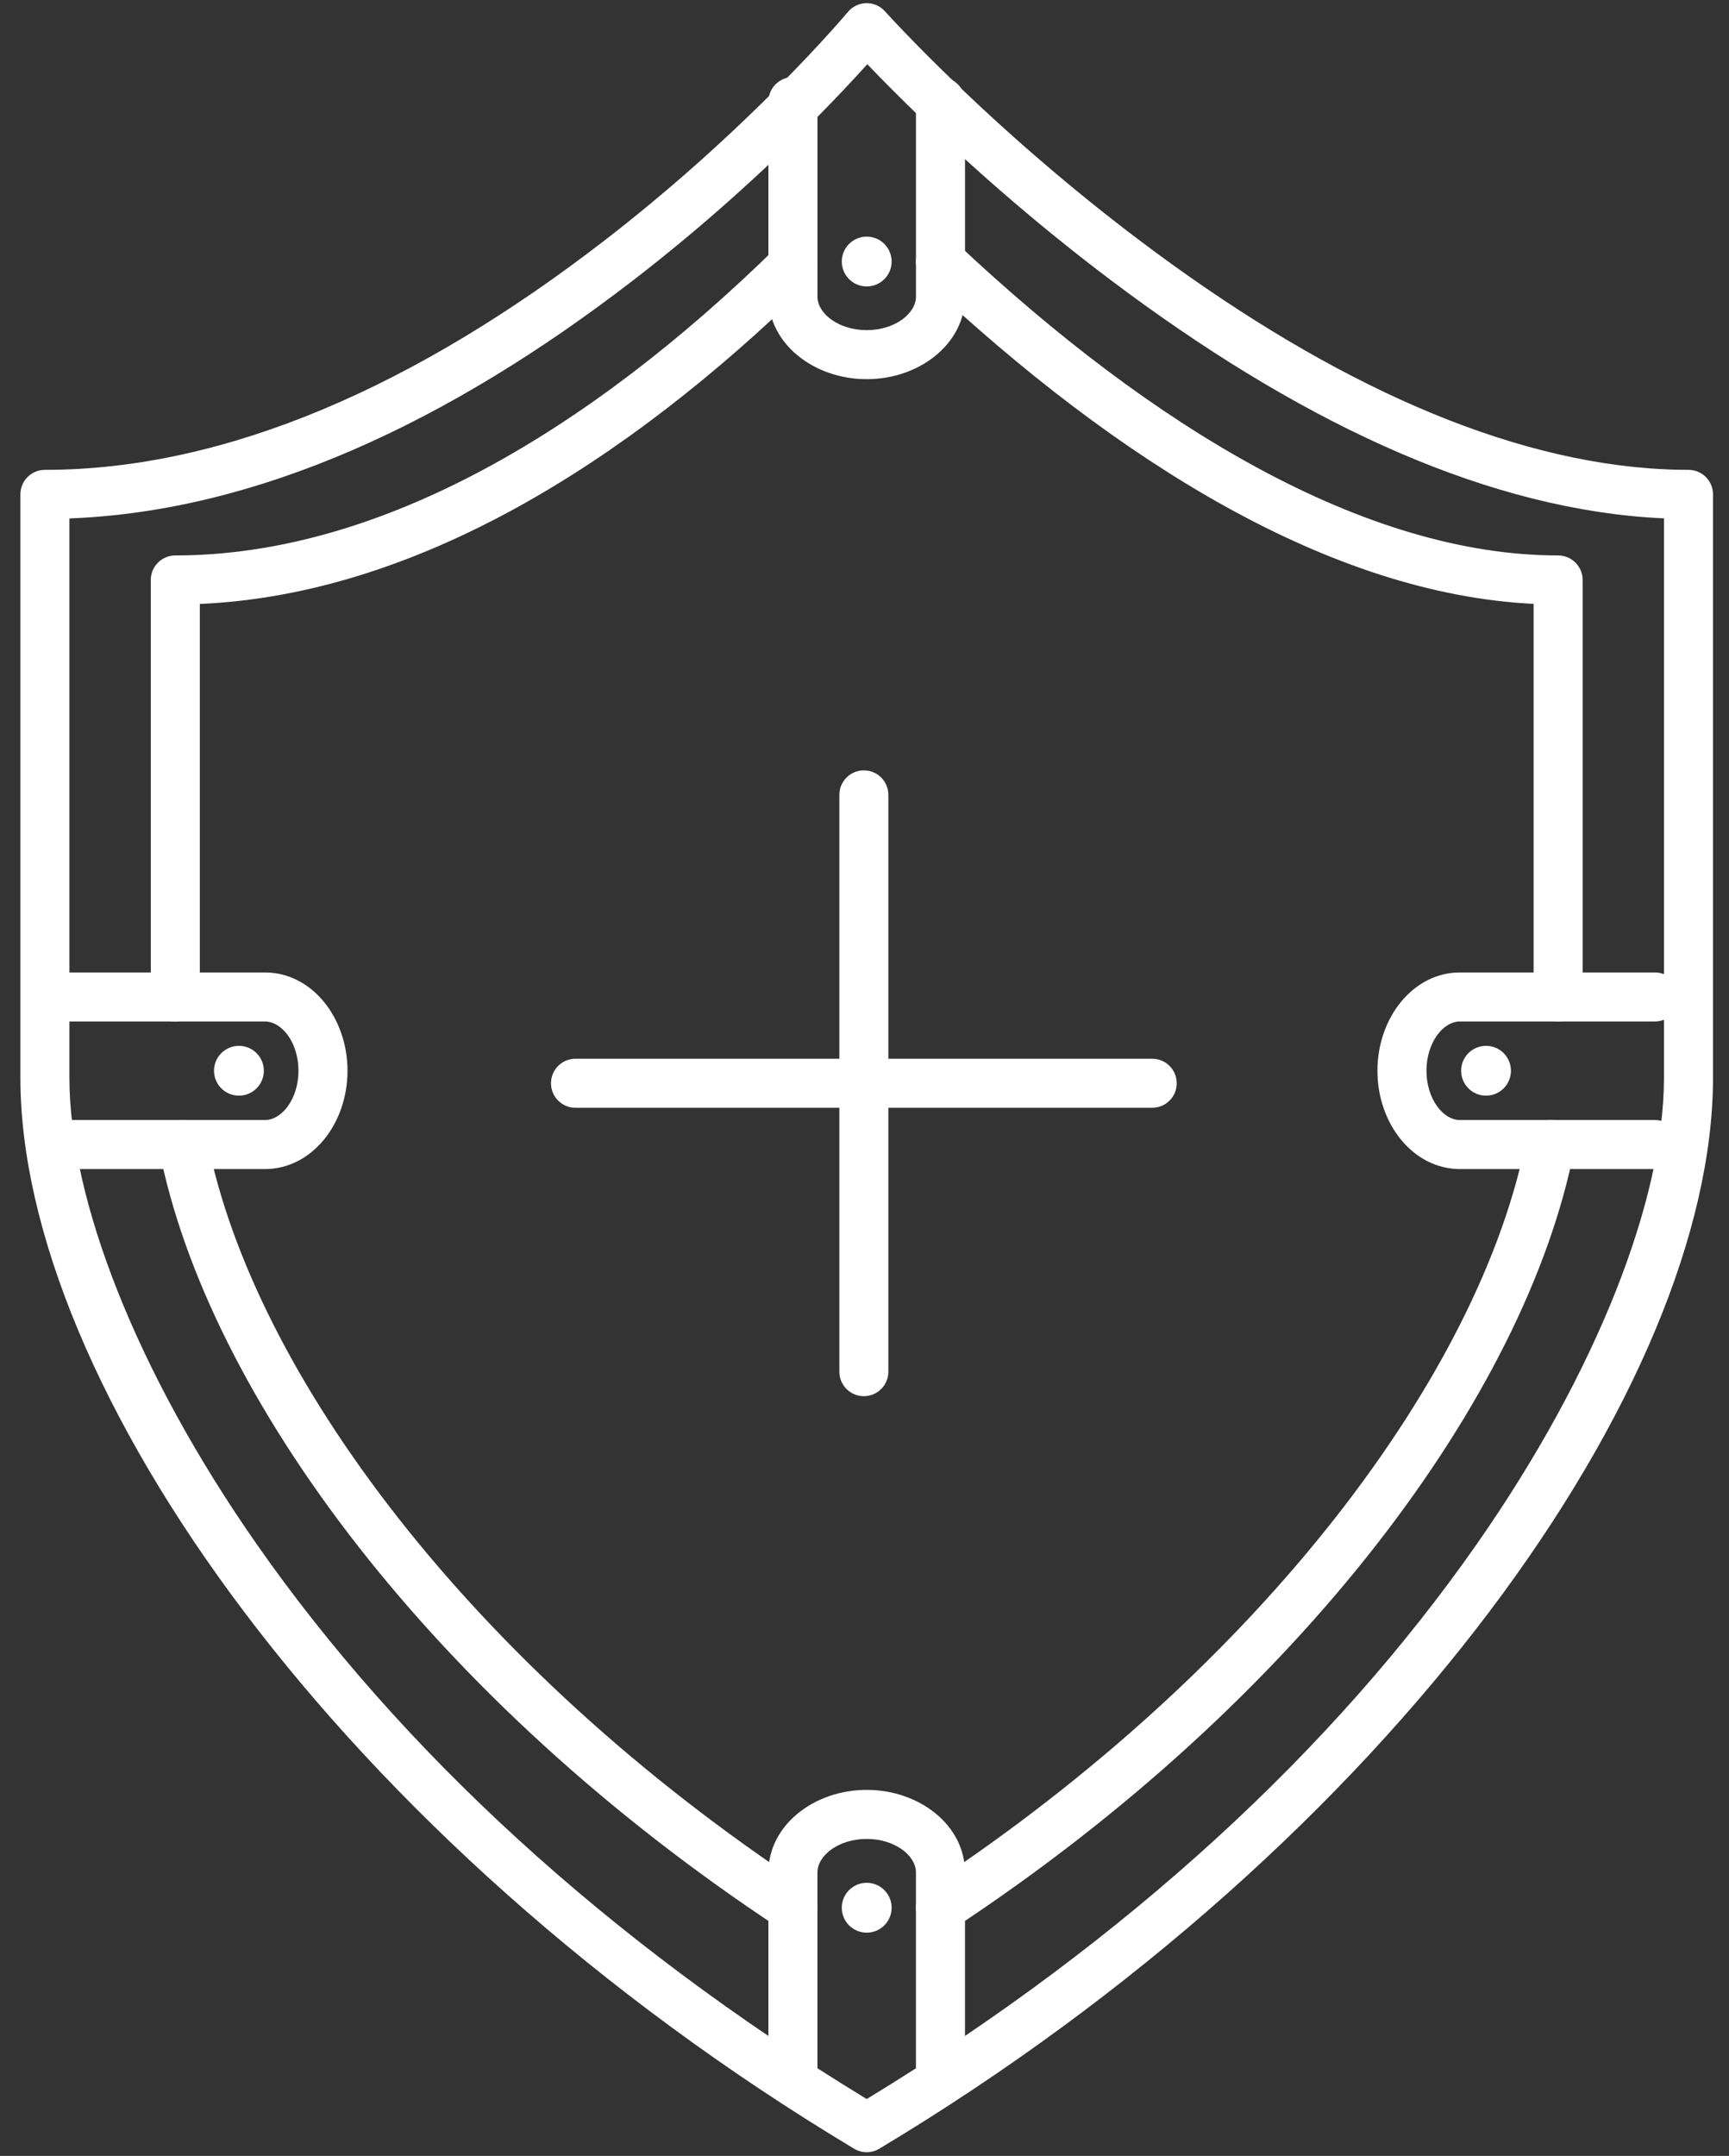
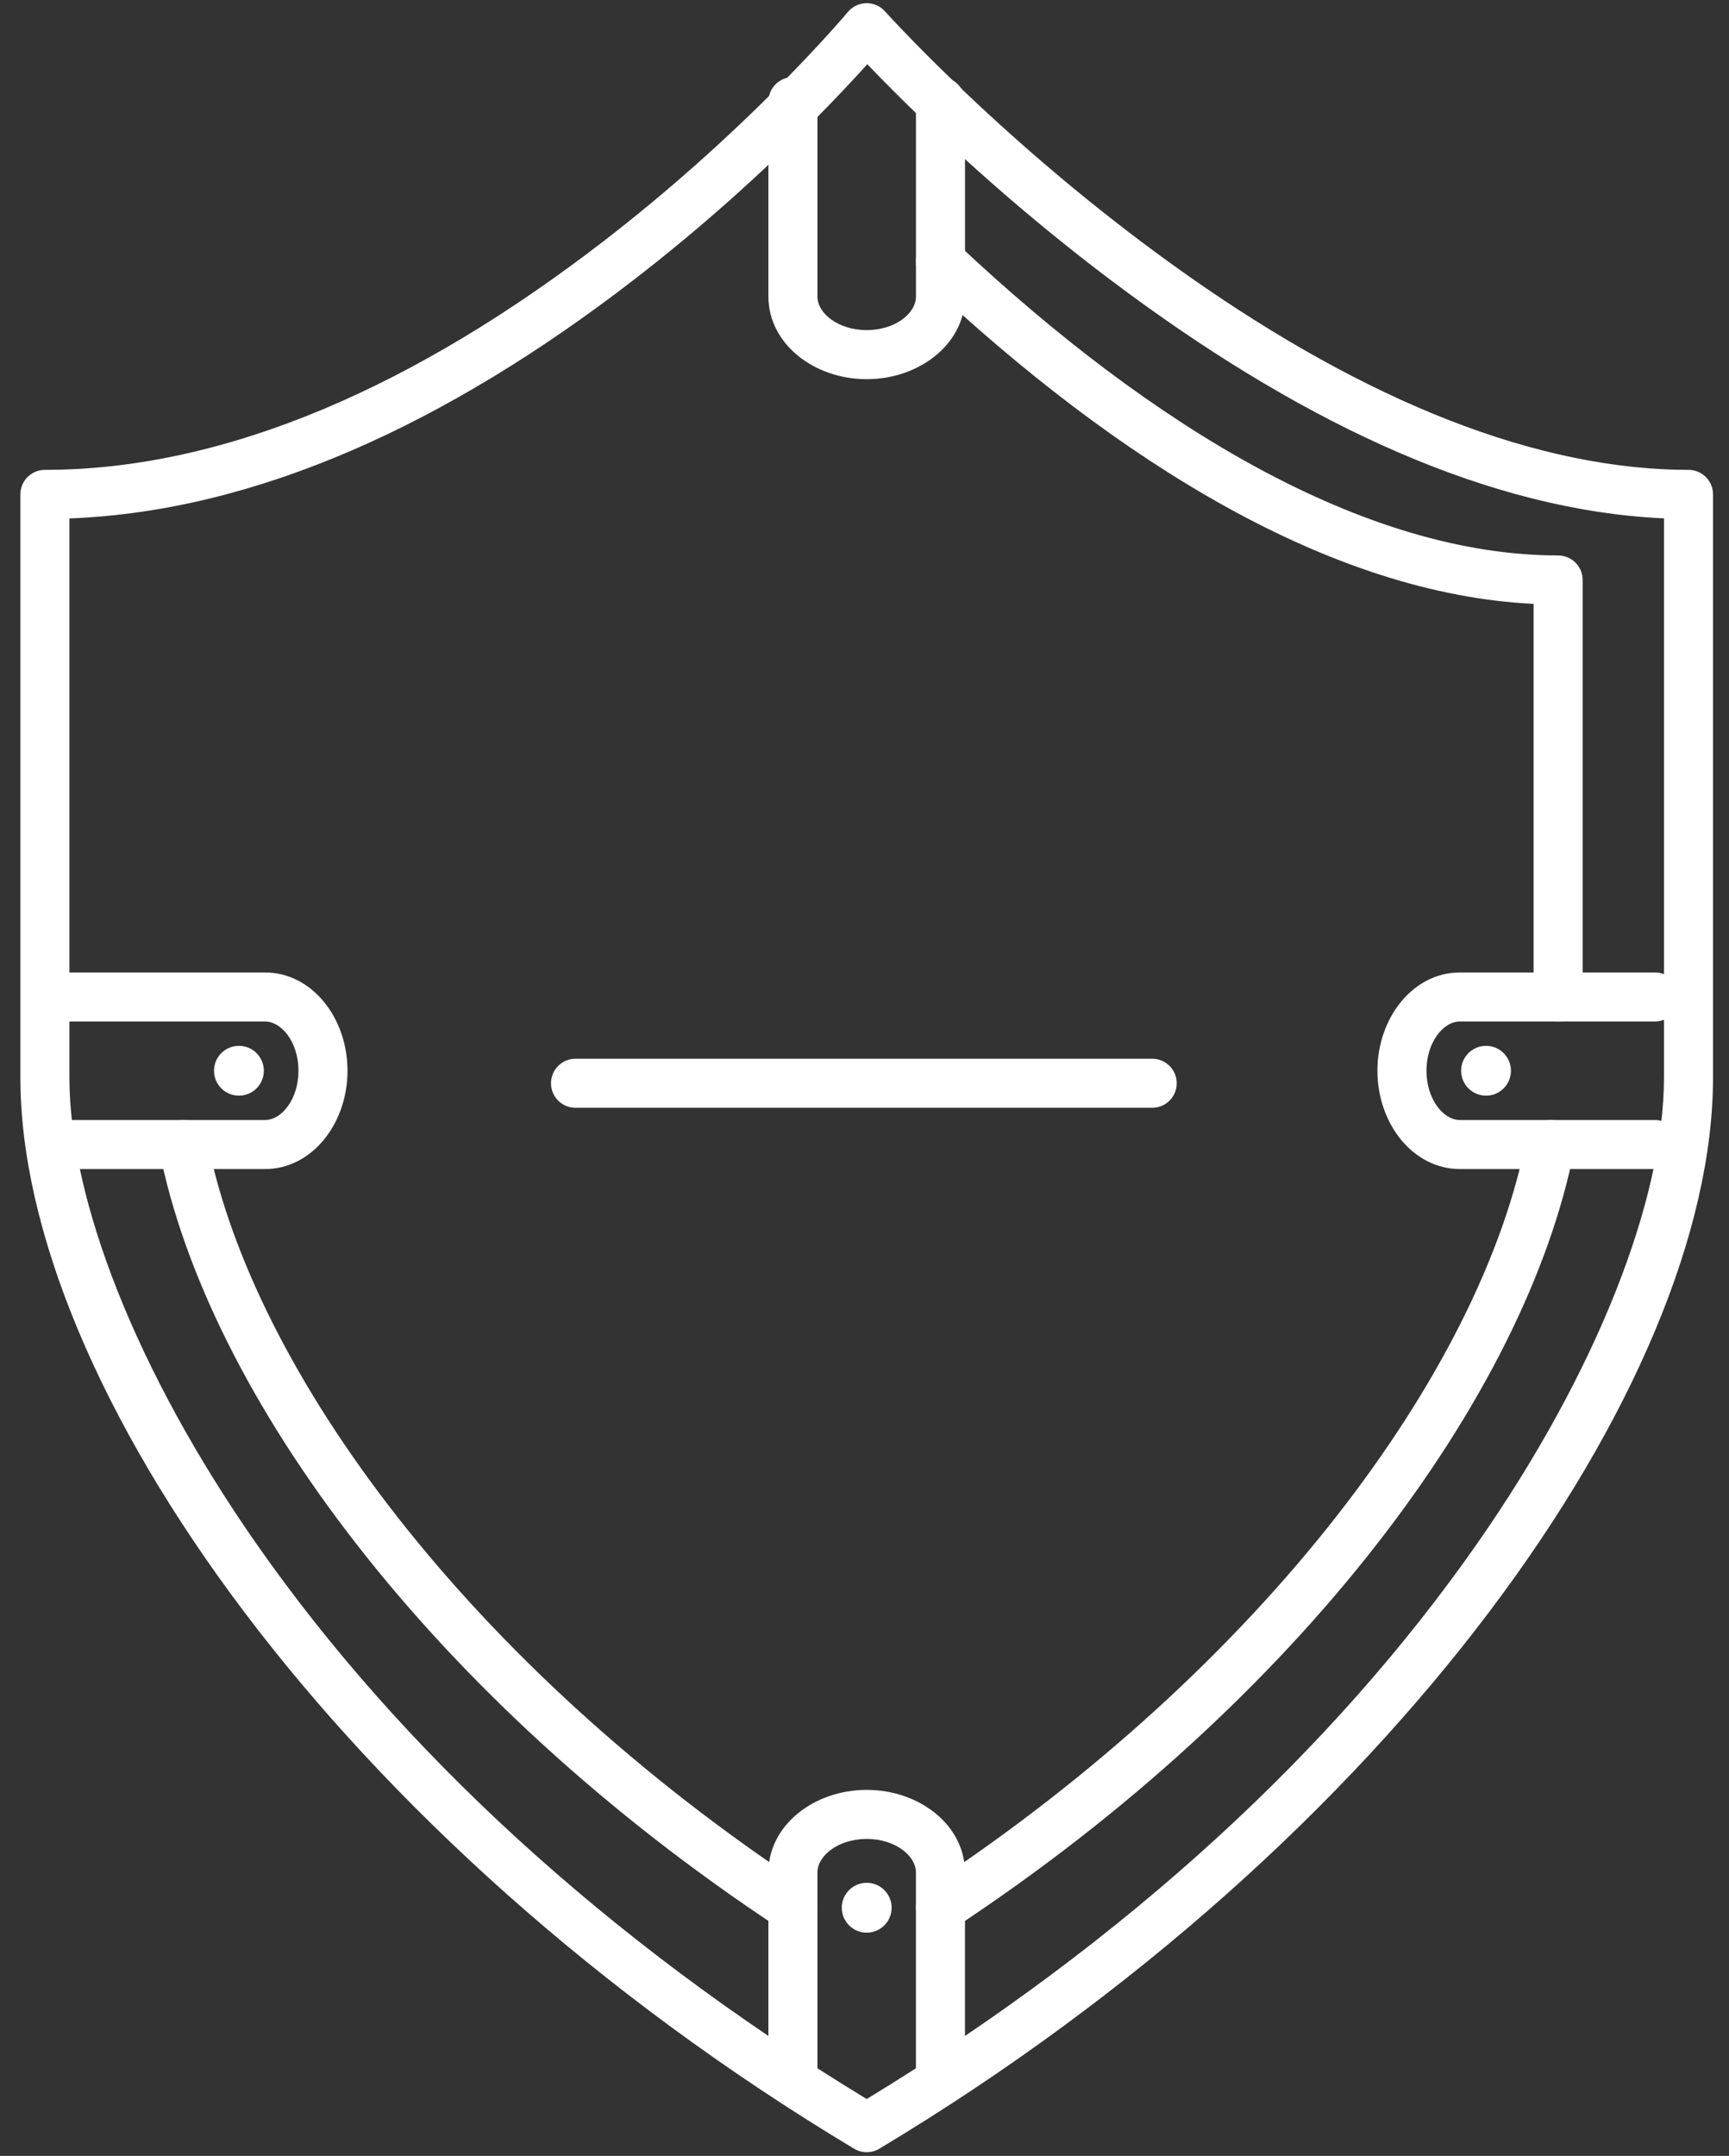
<svg xmlns="http://www.w3.org/2000/svg" width="77px" height="96px" viewBox="0 0 77 96" version="1.1">
  <rect x="0" y="0" width="77" height="96" fill="#333333" stroke="none" />
  <title>picto@2x</title>
  <desc>Created with Sketch.</desc>
  <g id="LARGEDESKTOP" stroke="none" stroke-width="1" fill="none" fill-rule="evenodd">
    <g id="LargeDesktop/PagesSolutions/MesGaranties" transform="translate(-601, -146)" fill="#FFFFFF">
      <g id="Group-4" transform="translate(275, 146)">
        <g id="Group">
          <g id="picto" transform="translate(326, 0)">
            <path d="M39.16,95.679 C38.814,95.887 38.382,95.887 38.036,95.679 C15.124,81.932 0.908,61.6 0.908,47.988 L0.908,22.013 C0.908,21.41 1.396,20.922 2,20.922 C10.142,20.922 18.602,17.119 26.856,10.758 C29.764,8.518 32.437,6.115 34.812,3.712 C35.642,2.872 36.375,2.093 37.004,1.395 C37.378,0.98 37.633,0.686 37.759,0.534 C38.186,0.022 38.967,0.009 39.411,0.504 C39.549,0.658 39.822,0.954 40.222,1.371 C40.892,2.07 41.67,2.851 42.545,3.693 C45.048,6.099 47.83,8.506 50.812,10.751 C58.606,16.617 66.342,20.326 73.479,20.857 C74.057,20.9 74.63,20.922 75.196,20.922 C75.799,20.922 76.288,21.41 76.288,22.013 L76.288,47.988 C76.288,61.6 62.071,81.932 39.16,95.679 Z M38.598,93.467 C50.23,86.393 59.412,77.845 65.743,68.791 C71.157,61.049 74.104,53.368 74.104,47.988 L74.104,23.081 C73.843,23.07 73.581,23.054 73.318,23.035 C65.682,22.467 57.596,18.591 49.499,12.496 C46.441,10.195 43.595,7.731 41.031,5.267 C40.134,4.404 39.335,3.602 38.645,2.881 C38.638,2.874 38.631,2.867 38.624,2.86 C37.974,3.582 37.219,4.384 36.365,5.248 C33.924,7.716 31.18,10.183 28.189,12.488 C19.947,18.839 11.453,22.768 3.091,23.085 L3.091,47.988 C3.091,53.368 6.039,61.049 11.453,68.791 C17.784,77.845 26.966,86.393 38.598,93.467 Z" id="Stroke-1" fill-rule="nonzero" />
-             <path d="M37.38,35.395 C37.38,34.792 37.868,34.303 38.471,34.303 C39.075,34.303 39.563,34.792 39.563,35.395 L39.563,61.078 C39.563,61.681 39.075,62.17 38.471,62.17 C37.868,62.17 37.38,61.681 37.38,61.078 L37.38,35.395 Z" id="Stroke-3" fill-rule="nonzero" />
            <path d="M51.313,47.144 C51.916,47.144 52.405,47.633 52.405,48.236 C52.405,48.839 51.916,49.328 51.313,49.328 L25.629,49.328 C25.026,49.328 24.538,48.839 24.538,48.236 C24.538,47.633 25.026,47.144 25.629,47.144 L51.313,47.144 Z" id="Stroke-5" fill-rule="nonzero" />
            <path d="M40.792,4.525 C40.792,3.922 41.281,3.434 41.884,3.434 C42.487,3.434 42.976,3.922 42.976,4.525 L42.976,13.209 C42.976,15.298 40.959,16.884 38.598,16.884 C36.237,16.884 34.221,15.298 34.221,13.209 L34.221,4.525 C34.221,3.922 34.709,3.434 35.313,3.434 C35.916,3.434 36.405,3.922 36.405,4.525 L36.405,13.209 C36.405,13.962 37.344,14.7 38.598,14.7 C39.852,14.7 40.792,13.962 40.792,13.209 L40.792,4.525 Z" id="Stroke-7" fill-rule="nonzero" />
            <path d="M3.116,45.486 C2.513,45.486 2.024,44.997 2.024,44.394 C2.024,43.791 2.513,43.302 3.116,43.302 L11.8,43.302 C13.889,43.302 15.476,45.319 15.476,47.679 C15.476,50.039 13.889,52.057 11.8,52.057 L3.116,52.057 C2.513,52.057 2.024,51.568 2.024,50.965 C2.024,50.362 2.513,49.873 3.116,49.873 L11.8,49.873 C12.552,49.873 13.292,48.932 13.292,47.679 C13.292,46.426 12.553,45.486 11.8,45.486 L3.116,45.486 Z" id="Stroke-9" fill-rule="nonzero" />
            <path d="M73.701,49.873 C74.304,49.873 74.793,50.361 74.793,50.965 C74.793,51.568 74.304,52.056 73.701,52.056 L65.018,52.056 C62.929,52.056 61.343,50.039 61.343,47.679 C61.343,45.32 62.93,43.302 65.018,43.302 L73.701,43.302 C74.304,43.302 74.793,43.79 74.793,44.394 C74.793,44.997 74.304,45.485 73.701,45.485 L65.018,45.485 C64.266,45.485 63.527,46.426 63.527,47.679 C63.527,48.933 64.266,49.873 65.018,49.873 L73.701,49.873 Z" id="Stroke-11" fill-rule="nonzero" />
            <path d="M36.404,92.06 C36.404,92.663 35.915,93.152 35.312,93.152 C34.709,93.152 34.22,92.663 34.22,92.06 L34.22,83.377 C34.22,81.287 36.237,79.701 38.598,79.701 C40.959,79.701 42.975,81.287 42.975,83.377 L42.975,92.06 C42.975,92.663 42.486,93.152 41.883,93.152 C41.28,93.152 40.791,92.663 40.791,92.06 L40.791,83.377 C40.791,82.624 39.852,81.885 38.598,81.885 C37.344,81.885 36.404,82.624 36.404,83.377 L36.404,92.06 Z" id="Stroke-13" fill-rule="nonzero" />
            <path d="M41.135,12.442 C40.696,12.029 40.675,11.338 41.088,10.898 C41.501,10.459 42.193,10.438 42.632,10.851 C51.325,19.031 60.802,24.733 69.39,24.733 C69.993,24.733 70.482,25.222 70.482,25.825 L70.482,44.394 C70.482,44.998 69.993,45.486 69.39,45.486 C68.787,45.486 68.298,44.998 68.298,44.394 L68.298,26.89 C59.31,26.45 49.853,20.644 41.135,12.442 Z" id="Stroke-15" fill-rule="nonzero" />
            <path d="M42.486,85.86 C41.982,86.192 41.305,86.053 40.973,85.549 C40.641,85.046 40.78,84.369 41.284,84.037 C56.25,74.174 65.935,61.094 67.969,50.755 C68.085,50.163 68.659,49.778 69.251,49.894 C69.842,50.011 70.228,50.585 70.111,51.176 C67.957,62.129 57.914,75.693 42.486,85.86 Z" id="Stroke-17" fill-rule="nonzero" />
            <path d="M7.086,51.183 C6.97,50.591 7.355,50.017 7.947,49.901 C8.538,49.784 9.112,50.17 9.229,50.761 C11.263,61.097 20.949,74.176 35.912,84.037 C36.416,84.369 36.555,85.046 36.223,85.55 C35.891,86.053 35.214,86.193 34.711,85.861 C19.285,75.695 9.241,62.133 7.086,51.183 Z" id="Stroke-19" fill-rule="nonzero" />
-             <path d="M8.899,26.893 L8.899,44.395 C8.899,44.998 8.41,45.487 7.807,45.487 C7.204,45.487 6.715,44.998 6.715,44.395 L6.715,25.825 C6.715,25.222 7.204,24.733 7.807,24.733 C16.945,24.733 26.288,19.138 34.549,11.043 C34.98,10.621 35.671,10.628 36.093,11.059 C36.516,11.49 36.509,12.181 36.078,12.603 C27.762,20.751 18.39,26.481 8.899,26.893 Z" id="Stroke-21" fill-rule="nonzero" />
-             <path d="M39.708,11.646 C39.708,11.033 39.212,10.537 38.598,10.537 C37.985,10.537 37.488,11.033 37.488,11.646 C37.488,12.259 37.985,12.755 38.598,12.755 C39.212,12.755 39.708,12.259 39.708,11.646" id="Fill-23" />
            <path d="M39.708,84.949 C39.708,84.335 39.212,83.839 38.598,83.839 C37.985,83.839 37.488,84.335 37.488,84.949 C37.488,85.562 37.985,86.059 38.598,86.059 C39.212,86.059 39.708,85.562 39.708,84.949" id="Fill-25" />
            <path d="M67.289,47.679 C67.289,47.066 66.793,46.57 66.18,46.57 C65.567,46.57 65.07,47.066 65.07,47.679 C65.07,48.292 65.567,48.788 66.18,48.788 C66.793,48.788 67.289,48.292 67.289,47.679" id="Fill-27" />
            <path d="M11.75,47.679 C11.75,47.066 11.253,46.57 10.641,46.57 C10.028,46.57 9.531,47.066 9.531,47.679 C9.531,48.292 10.028,48.788 10.641,48.788 C11.253,48.788 11.75,48.292 11.75,47.679" id="Fill-29" />
          </g>
        </g>
      </g>
    </g>
  </g>
</svg>